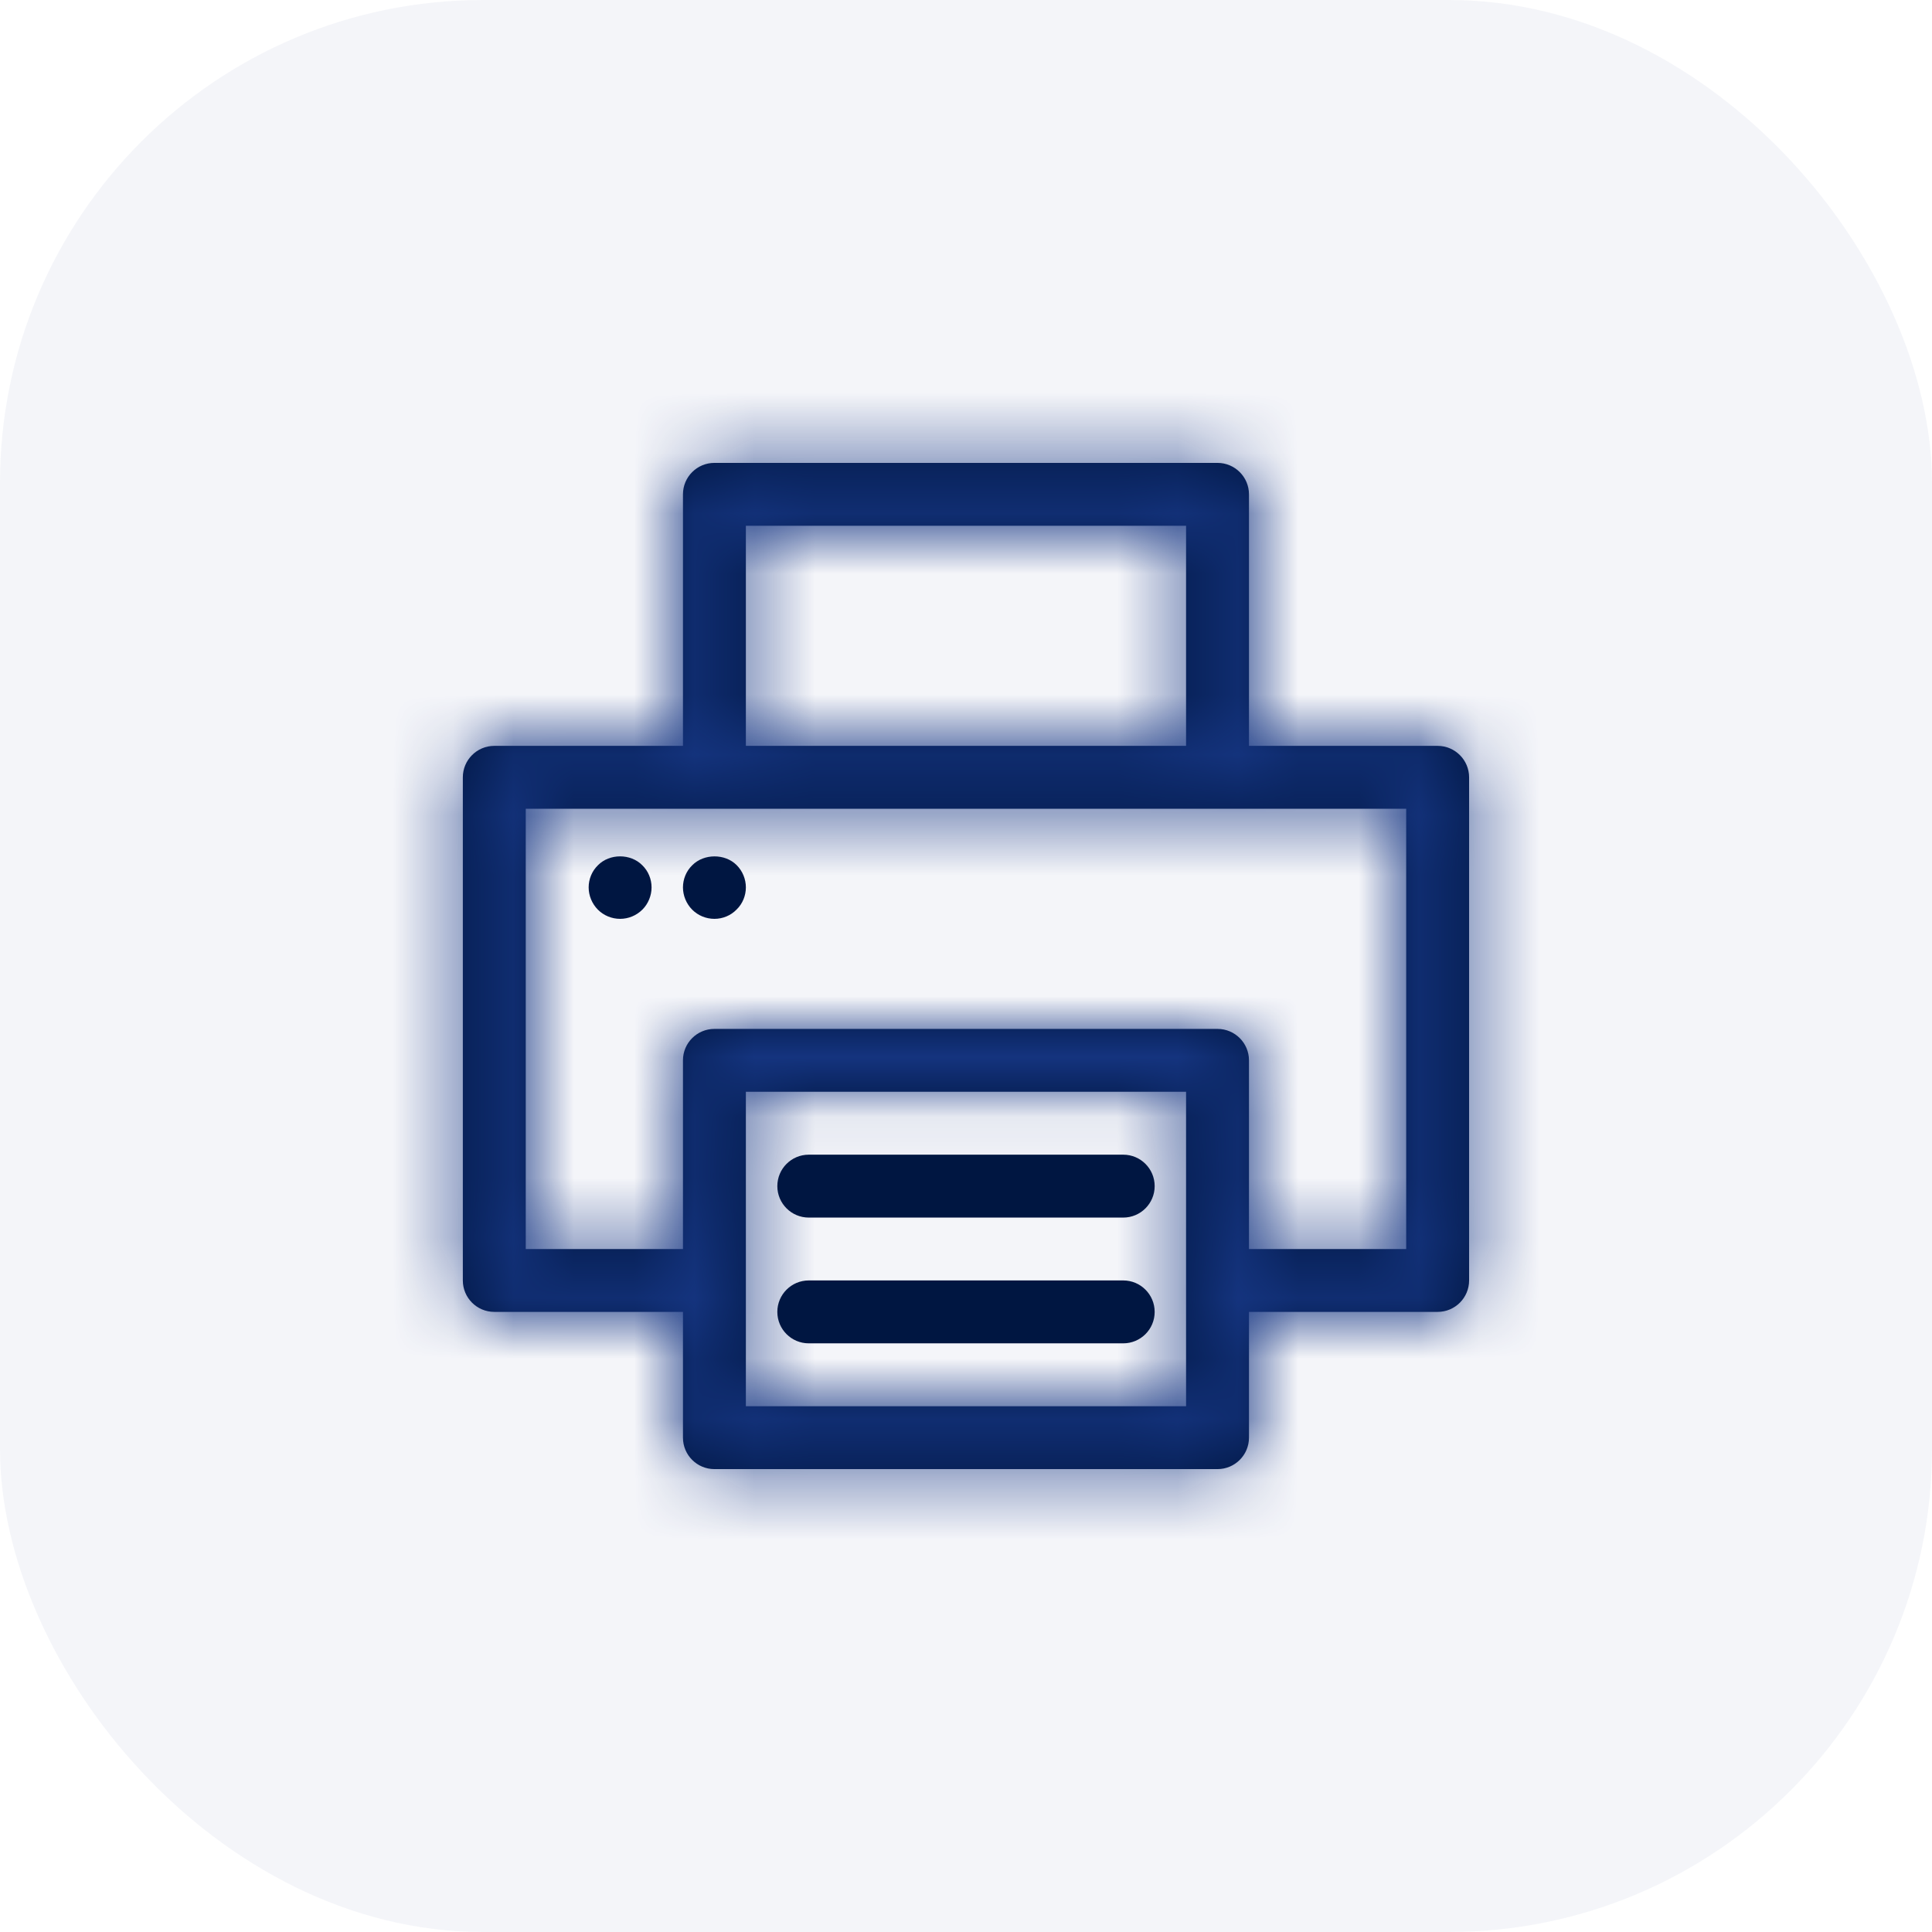
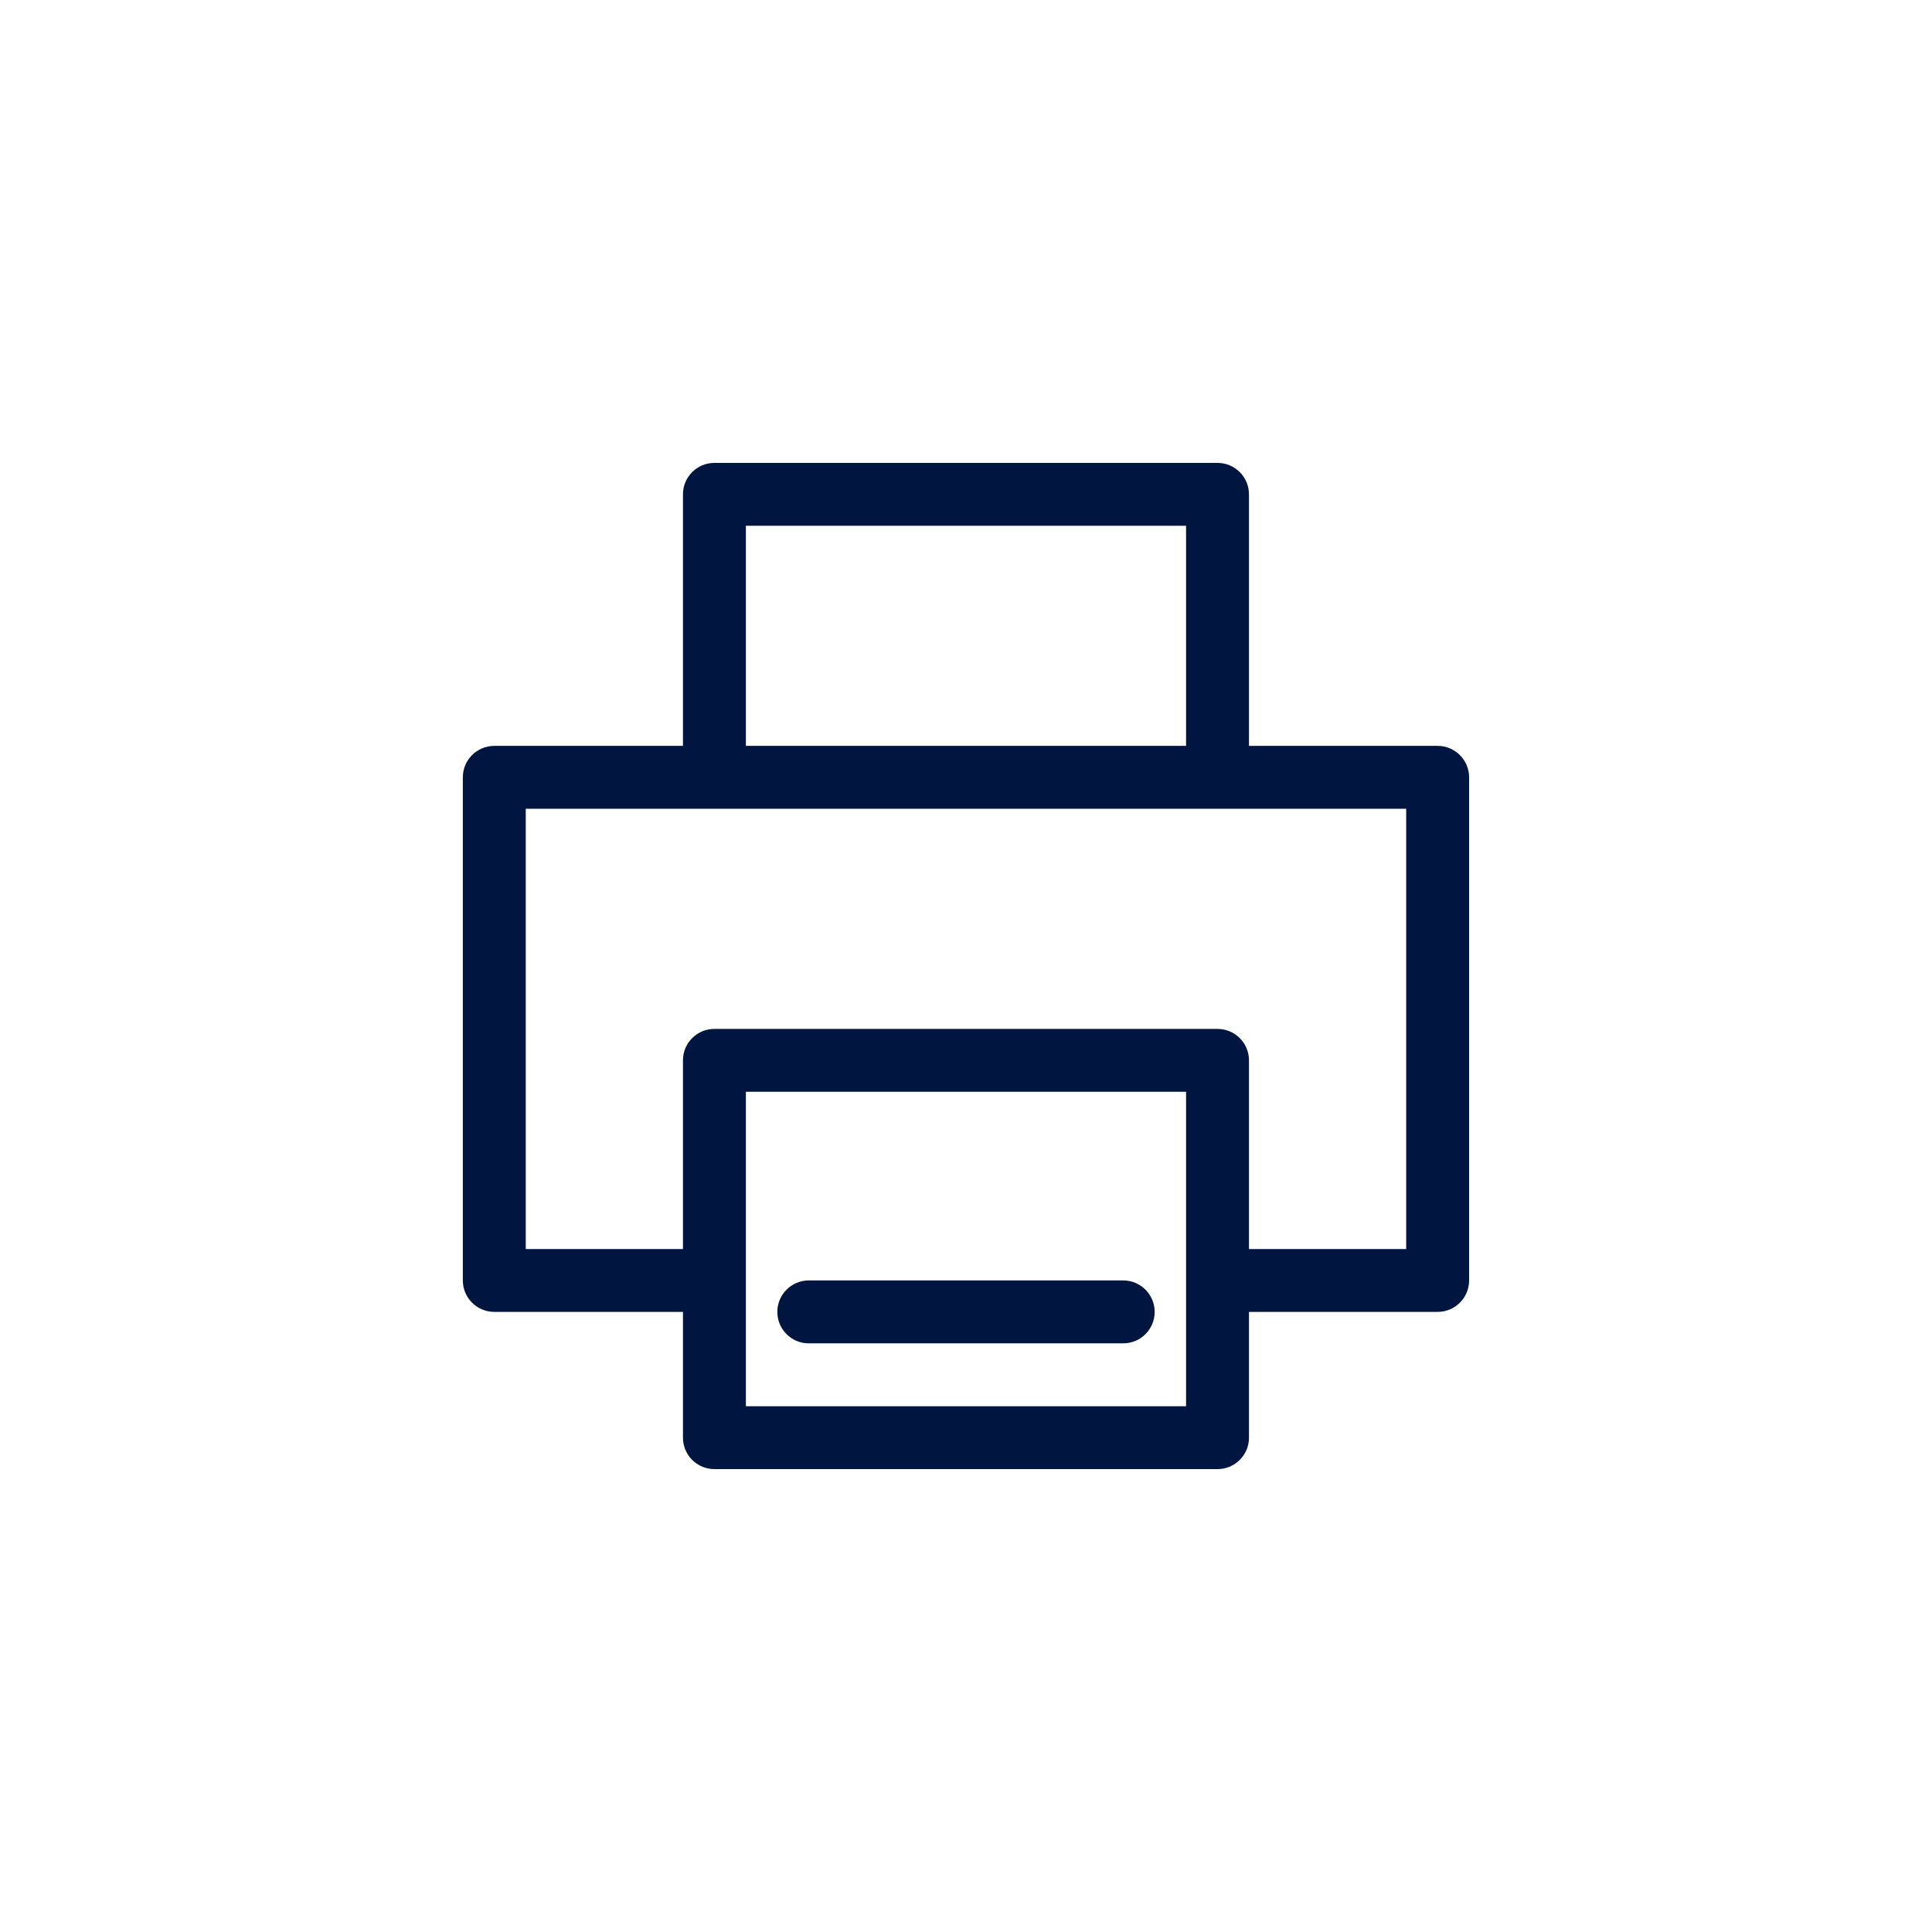
<svg xmlns="http://www.w3.org/2000/svg" width="32" height="32" viewBox="0 0 32 32" fill="none">
-   <rect width="32" height="32" rx="8" fill="#163683" fill-opacity="0.05" />
  <mask id="path-2-inside-1_12061_93636" fill="white">
    <path d="M8.187 21.729H11.312V23.812C11.312 24.1 11.545 24.333 11.833 24.333H20.166C20.453 24.333 20.687 24.1 20.687 23.812V21.729H23.812C24.099 21.729 24.333 21.496 24.333 21.208V12.875C24.333 12.588 24.099 12.354 23.812 12.354H20.687V8.188C20.687 7.9 20.453 7.667 20.166 7.667H11.833C11.545 7.667 11.312 7.9 11.312 8.188V12.354H8.187C7.899 12.354 7.666 12.588 7.666 12.875V21.208C7.666 21.496 7.899 21.729 8.187 21.729ZM19.645 23.292H12.354V18.083H19.645V23.292ZM12.354 8.708H19.645V12.354H12.354V8.708ZM8.708 13.396H11.833H20.166H23.291V20.688H20.687V17.562C20.687 17.275 20.453 17.042 20.166 17.042H11.833C11.545 17.042 11.312 17.275 11.312 17.562V20.688H8.708V13.396Z" />
  </mask>
  <path d="M8.187 21.729H11.312V23.812C11.312 24.1 11.545 24.333 11.833 24.333H20.166C20.453 24.333 20.687 24.1 20.687 23.812V21.729H23.812C24.099 21.729 24.333 21.496 24.333 21.208V12.875C24.333 12.588 24.099 12.354 23.812 12.354H20.687V8.188C20.687 7.9 20.453 7.667 20.166 7.667H11.833C11.545 7.667 11.312 7.9 11.312 8.188V12.354H8.187C7.899 12.354 7.666 12.588 7.666 12.875V21.208C7.666 21.496 7.899 21.729 8.187 21.729ZM19.645 23.292H12.354V18.083H19.645V23.292ZM12.354 8.708H19.645V12.354H12.354V8.708ZM8.708 13.396H11.833H20.166H23.291V20.688H20.687V17.562C20.687 17.275 20.453 17.042 20.166 17.042H11.833C11.545 17.042 11.312 17.275 11.312 17.562V20.688H8.708V13.396Z" fill="#001641" />
-   <path d="M11.312 21.729H12.812V20.229H11.312V21.729ZM20.687 21.729V20.229H19.187V21.729H20.687ZM20.687 12.354H19.187V13.854H20.687V12.354ZM11.312 12.354V13.854H12.812V12.354H11.312ZM19.645 23.292V24.792H21.145V23.292H19.645ZM12.354 23.292H10.854V24.792H12.354V23.292ZM12.354 18.083V16.583H10.854V18.083H12.354ZM19.645 18.083H21.145V16.583H19.645V18.083ZM12.354 8.708V7.208H10.854V8.708H12.354ZM19.645 8.708H21.145V7.208H19.645V8.708ZM19.645 12.354V13.854H21.145V12.354H19.645ZM12.354 12.354H10.854V13.854H12.354V12.354ZM8.708 13.396V11.896H7.208V13.396H8.708ZM23.291 13.396H24.791V11.896H23.291V13.396ZM23.291 20.688V22.188H24.791V20.688H23.291ZM20.687 20.688H19.187V22.188H20.687V20.688ZM11.312 20.688V22.188H12.812V20.688H11.312ZM8.708 20.688H7.208V22.188H8.708V20.688ZM8.187 23.229H11.312V20.229H8.187V23.229ZM9.812 21.729V23.812H12.812V21.729H9.812ZM9.812 23.812C9.812 24.928 10.717 25.833 11.833 25.833V22.833C12.374 22.833 12.812 23.272 12.812 23.812H9.812ZM11.833 25.833H20.166V22.833H11.833V25.833ZM20.166 25.833C21.282 25.833 22.187 24.928 22.187 23.812H19.187C19.187 23.272 19.625 22.833 20.166 22.833V25.833ZM22.187 23.812V21.729H19.187V23.812H22.187ZM20.687 23.229H23.812V20.229H20.687V23.229ZM23.812 23.229C24.928 23.229 25.833 22.324 25.833 21.208H22.833C22.833 20.667 23.271 20.229 23.812 20.229V23.229ZM25.833 21.208V12.875H22.833V21.208H25.833ZM25.833 12.875C25.833 11.759 24.928 10.854 23.812 10.854V13.854C23.271 13.854 22.833 13.416 22.833 12.875H25.833ZM23.812 10.854H20.687V13.854H23.812V10.854ZM22.187 12.354V8.188H19.187V12.354H22.187ZM22.187 8.188C22.187 7.072 21.282 6.167 20.166 6.167V9.167C19.625 9.167 19.187 8.728 19.187 8.188H22.187ZM20.166 6.167H11.833V9.167H20.166V6.167ZM11.833 6.167C10.717 6.167 9.812 7.072 9.812 8.188H12.812C12.812 8.728 12.374 9.167 11.833 9.167V6.167ZM9.812 8.188V12.354H12.812V8.188H9.812ZM11.312 10.854H8.187V13.854H11.312V10.854ZM8.187 10.854C7.071 10.854 6.166 11.759 6.166 12.875H9.166C9.166 13.416 8.728 13.854 8.187 13.854V10.854ZM6.166 12.875V21.208H9.166V12.875H6.166ZM6.166 21.208C6.166 22.324 7.071 23.229 8.187 23.229V20.229C8.728 20.229 9.166 20.667 9.166 21.208H6.166ZM19.645 21.792H12.354V24.792H19.645V21.792ZM13.854 23.292V18.083H10.854V23.292H13.854ZM12.354 19.583H19.645V16.583H12.354V19.583ZM18.145 18.083V23.292H21.145V18.083H18.145ZM12.354 10.208H19.645V7.208H12.354V10.208ZM18.145 8.708V12.354H21.145V8.708H18.145ZM19.645 10.854H12.354V13.854H19.645V10.854ZM13.854 12.354V8.708H10.854V12.354H13.854ZM8.708 14.896H11.833V11.896H8.708V14.896ZM11.833 14.896H20.166V11.896H11.833V14.896ZM20.166 14.896H23.291V11.896H20.166V14.896ZM21.791 13.396V20.688H24.791V13.396H21.791ZM23.291 19.188H20.687V22.188H23.291V19.188ZM22.187 20.688V17.562H19.187V20.688H22.187ZM22.187 17.562C22.187 16.447 21.282 15.542 20.166 15.542V18.542C19.625 18.542 19.187 18.103 19.187 17.562H22.187ZM20.166 15.542H11.833V18.542H20.166V15.542ZM11.833 15.542C10.717 15.542 9.812 16.447 9.812 17.562H12.812C12.812 18.103 12.374 18.542 11.833 18.542V15.542ZM9.812 17.562V20.688H12.812V17.562H9.812ZM11.312 19.188H8.708V22.188H11.312V19.188ZM10.208 20.688V13.396H7.208V20.688H10.208Z" fill="#163683" mask="url(#path-2-inside-1_12061_93636)" />
-   <path d="M10.638 14.331C10.445 14.135 10.096 14.135 9.904 14.331C9.805 14.427 9.75 14.56 9.75 14.698C9.75 14.833 9.805 14.969 9.904 15.068C10 15.164 10.133 15.219 10.271 15.219C10.409 15.219 10.542 15.164 10.641 15.065C10.737 14.969 10.792 14.833 10.792 14.698C10.792 14.56 10.737 14.427 10.638 14.331Z" fill="#001641" />
-   <path d="M11.833 15.219C11.971 15.219 12.104 15.164 12.2 15.065C12.3 14.969 12.354 14.833 12.354 14.698C12.354 14.562 12.3 14.427 12.2 14.328C12.008 14.136 11.659 14.136 11.466 14.331C11.367 14.427 11.312 14.56 11.312 14.698C11.312 14.833 11.367 14.969 11.466 15.068C11.562 15.164 11.695 15.219 11.833 15.219Z" fill="#001641" />
-   <path d="M18.604 19.125H13.396C13.108 19.125 12.875 19.358 12.875 19.646C12.875 19.933 13.108 20.167 13.396 20.167H18.604C18.892 20.167 19.125 19.933 19.125 19.646C19.125 19.358 18.892 19.125 18.604 19.125Z" fill="#001641" />
  <path d="M18.604 21.208H13.396C13.108 21.208 12.875 21.442 12.875 21.729C12.875 22.017 13.108 22.25 13.396 22.25H18.604C18.892 22.25 19.125 22.017 19.125 21.729C19.125 21.442 18.892 21.208 18.604 21.208Z" fill="#001641" />
</svg>